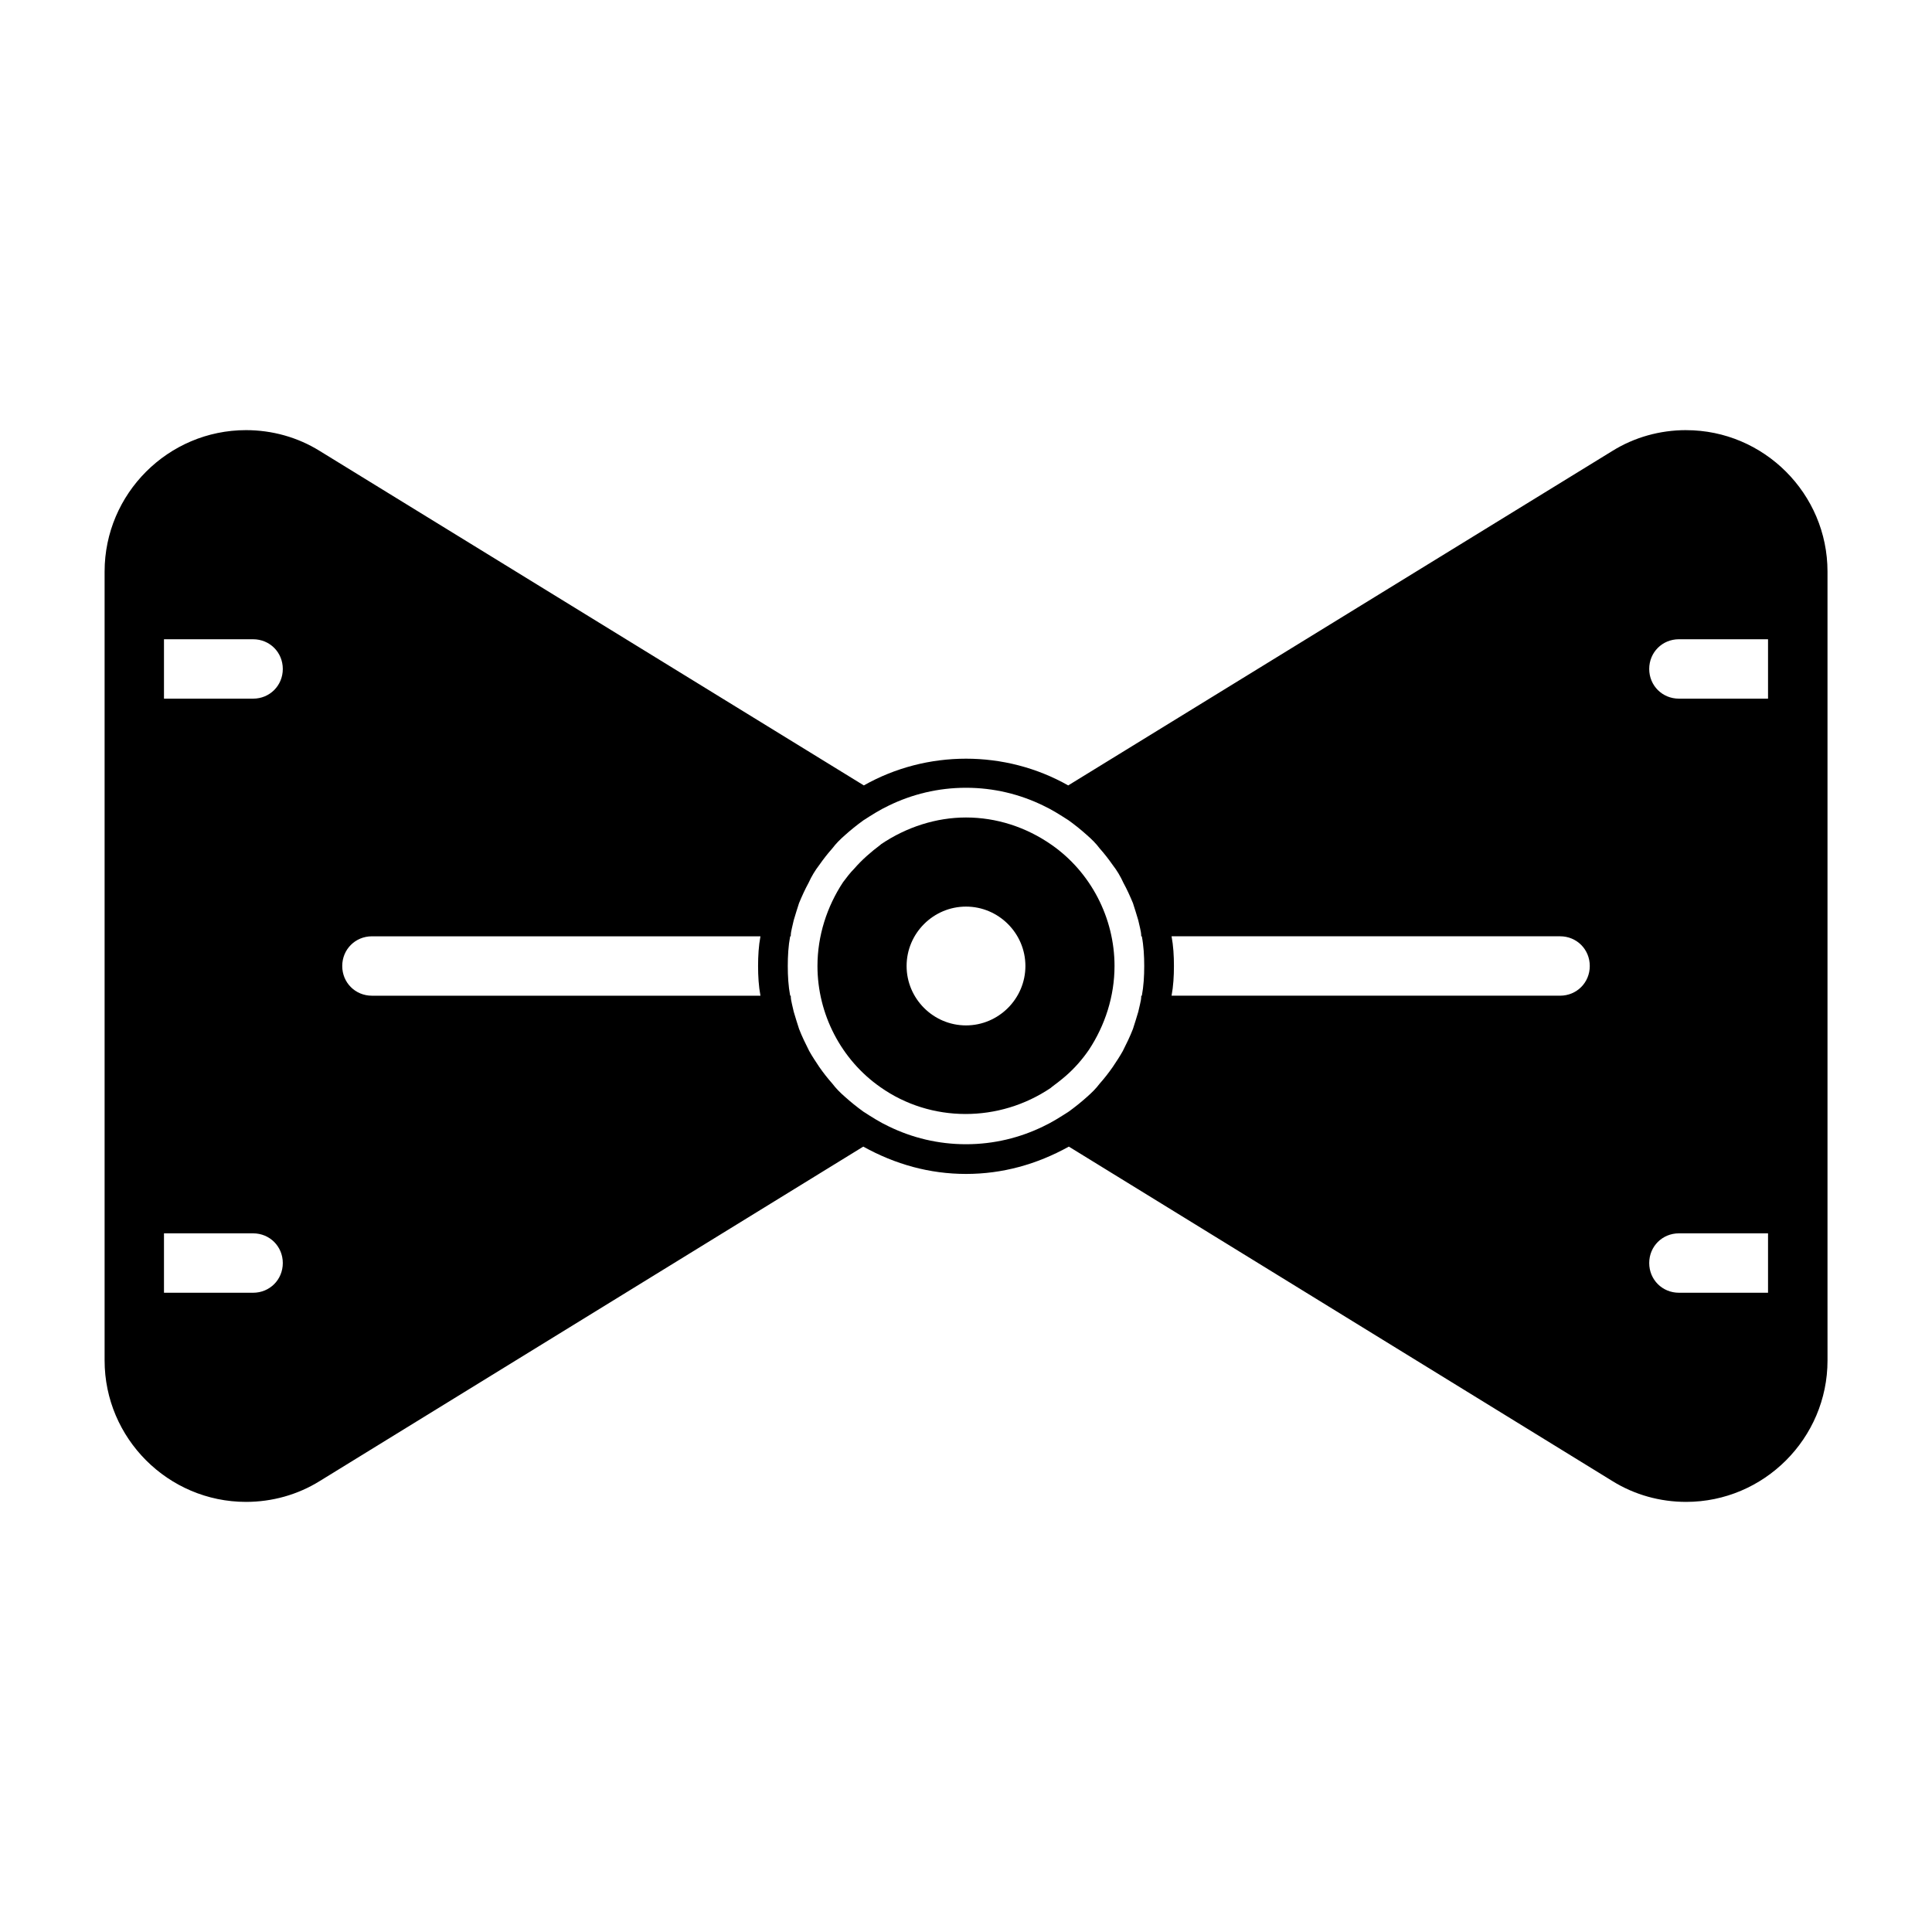
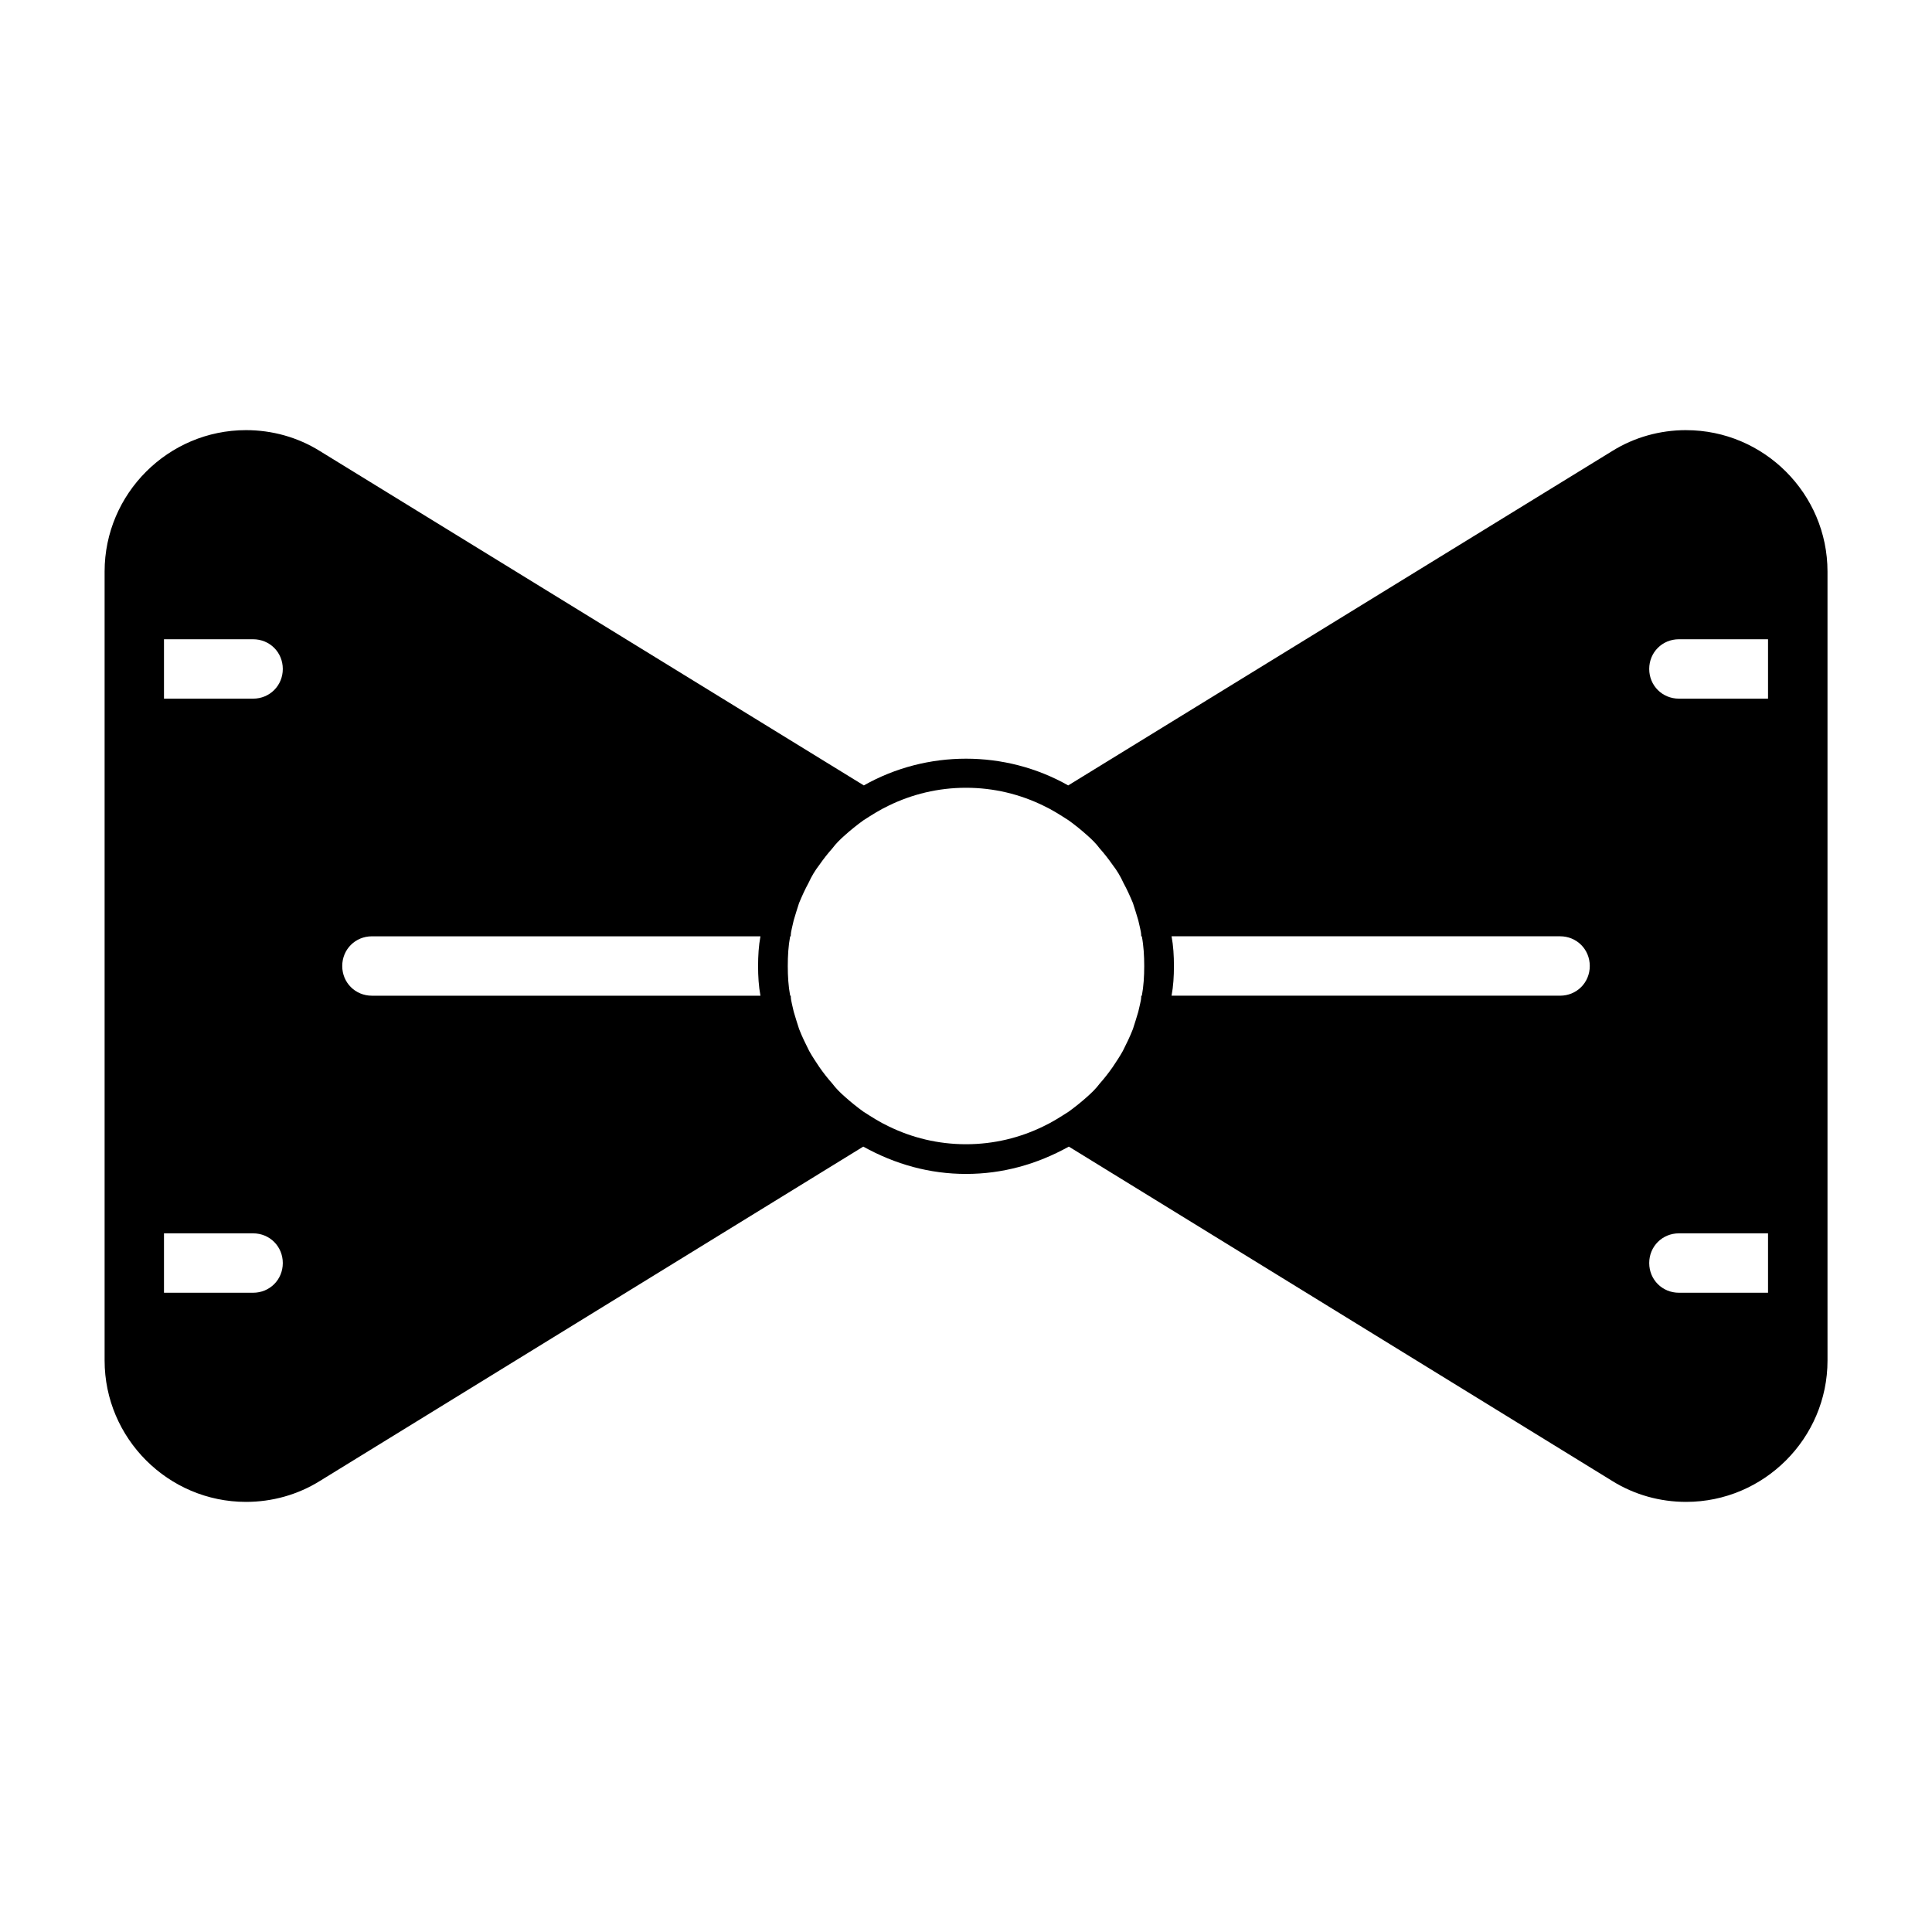
<svg xmlns="http://www.w3.org/2000/svg" fill="#000000" width="800px" height="800px" version="1.1" viewBox="144 144 512 512">
  <g>
-     <path d="m439.36 400c0-12.754-6.297-24.875-16.688-32.117-6.769-4.723-14.641-7.242-22.672-7.242-7.871 0-15.742 2.519-22.516 7.086l-0.156 0.156c-2.519 1.891-4.879 3.938-6.926 6.297-1.102 1.102-2.047 2.363-2.992 3.621-4.254 6.453-6.773 14.168-6.773 22.199 0 12.754 6.297 24.875 16.688 32.117 13.383 9.445 31.488 9.445 45.184 0.156l0.156-0.156c1.258-0.945 2.519-1.891 3.777-2.992 2.363-2.047 4.41-4.41 6.141-6.926 4.258-6.457 6.777-14.172 6.777-22.199zm-39.359 15.742c-8.66 0-15.742-7.086-15.742-15.742 0-8.66 7.086-15.742 15.742-15.742 8.66 0 15.742 7.086 15.742 15.742s-7.086 15.742-15.742 15.742z" />
    <path d="m590.82 257.99c-6.926 0-13.699 1.891-19.523 5.512l-144.21 88.641c-16.688-9.445-37.473-9.445-54.16 0l-144.21-88.645c-5.824-3.621-12.594-5.508-19.523-5.508-20.625 0-37.473 16.848-37.473 37.473v209.08c0 20.625 16.848 37.473 37.473 37.473 6.926 0 13.699-1.891 19.523-5.512l144.06-88.641c8.5 4.723 17.633 7.242 27.238 7.242s18.734-2.519 27.238-7.242l144.06 88.641c5.824 3.621 12.594 5.512 19.523 5.512 20.625 0 37.473-16.848 37.473-37.473l-0.004-17.949v-191.13c0-20.625-16.848-37.469-37.473-37.469zm21.727 71.16h-23.617c-4.41 0-7.871-3.465-7.871-7.871 0-4.41 3.465-7.871 7.871-7.871h23.617zm0 157.44h-23.617c-4.41 0-7.871-3.465-7.871-7.871 0-4.41 3.465-7.871 7.871-7.871h23.617zm-158.07-94.465h102.96c4.41 0 7.871 3.465 7.871 7.871 0 4.41-3.465 7.871-7.871 7.871h-102.96c0.473-2.519 0.629-5.195 0.629-7.871 0-2.676-0.156-5.352-0.629-7.871zm-267.02 78.723h23.617c4.41 0 7.871 3.465 7.871 7.871 0 4.41-3.465 7.871-7.871 7.871h-23.617zm0-157.44h23.617c4.41 0 7.871 3.465 7.871 7.871 0 4.41-3.465 7.871-7.871 7.871h-23.617zm158.07 94.465h-102.96c-4.41 0-7.871-3.465-7.871-7.871 0-4.41 3.465-7.871 7.871-7.871h102.96c-0.473 2.519-0.629 5.195-0.629 7.871s0.156 5.352 0.629 7.871zm74.941 34.637c-6.141 2.992-13.066 4.723-20.465 4.723s-14.328-1.73-20.469-4.723c-2.363-1.102-4.566-2.519-6.769-3.938-1.73-1.258-3.305-2.519-4.879-3.938-1.258-1.102-2.363-2.203-3.305-3.465-1.258-1.418-2.363-2.832-3.465-4.41-0.945-1.418-1.891-2.832-2.676-4.25-0.945-1.891-1.891-3.777-2.676-5.824-0.473-1.418-0.945-2.992-1.418-4.566-0.156-0.629-0.316-1.418-0.473-2.047-0.156-0.629-0.316-1.418-0.316-2.203h-0.156c-0.477-2.516-0.633-5.191-0.633-7.867s0.156-5.352 0.629-7.871h0.156c0-0.789 0.156-1.574 0.316-2.203 0.156-0.629 0.316-1.418 0.473-2.047 0.473-1.574 0.945-3.148 1.418-4.566 0.789-1.891 1.574-3.621 2.519-5.352 0.789-1.73 1.73-3.305 2.832-4.723 1.102-1.574 2.203-2.992 3.465-4.41 0.945-1.258 2.047-2.363 3.305-3.465 1.574-1.418 3.148-2.676 4.879-3.938 2.203-1.418 4.41-2.832 6.769-3.938 6.141-2.992 13.066-4.723 20.469-4.723 7.398 0 14.328 1.73 20.469 4.723 2.363 1.102 4.566 2.519 6.769 3.938 1.73 1.258 3.305 2.519 4.879 3.938 1.258 1.102 2.363 2.203 3.305 3.465 1.258 1.418 2.363 2.832 3.465 4.41 1.102 1.418 2.047 2.992 2.832 4.723 0.945 1.73 1.73 3.465 2.519 5.352 0.473 1.418 0.945 2.992 1.418 4.566 0.156 0.629 0.316 1.418 0.473 2.047 0.156 0.629 0.316 1.418 0.316 2.203h0.156c0.477 2.516 0.633 5.191 0.633 7.871 0 2.676-0.156 5.352-0.629 7.871h-0.156c0 0.789-0.156 1.574-0.316 2.203-0.156 0.629-0.316 1.418-0.473 2.047-0.473 1.574-0.945 3.148-1.418 4.566-0.789 2.047-1.73 3.938-2.676 5.824-0.789 1.418-1.73 2.832-2.676 4.25-1.102 1.574-2.203 2.992-3.465 4.41-0.945 1.258-2.047 2.363-3.305 3.465-1.574 1.418-3.148 2.676-4.879 3.938-2.207 1.414-4.41 2.832-6.773 3.934z" />
  </g>
</svg>